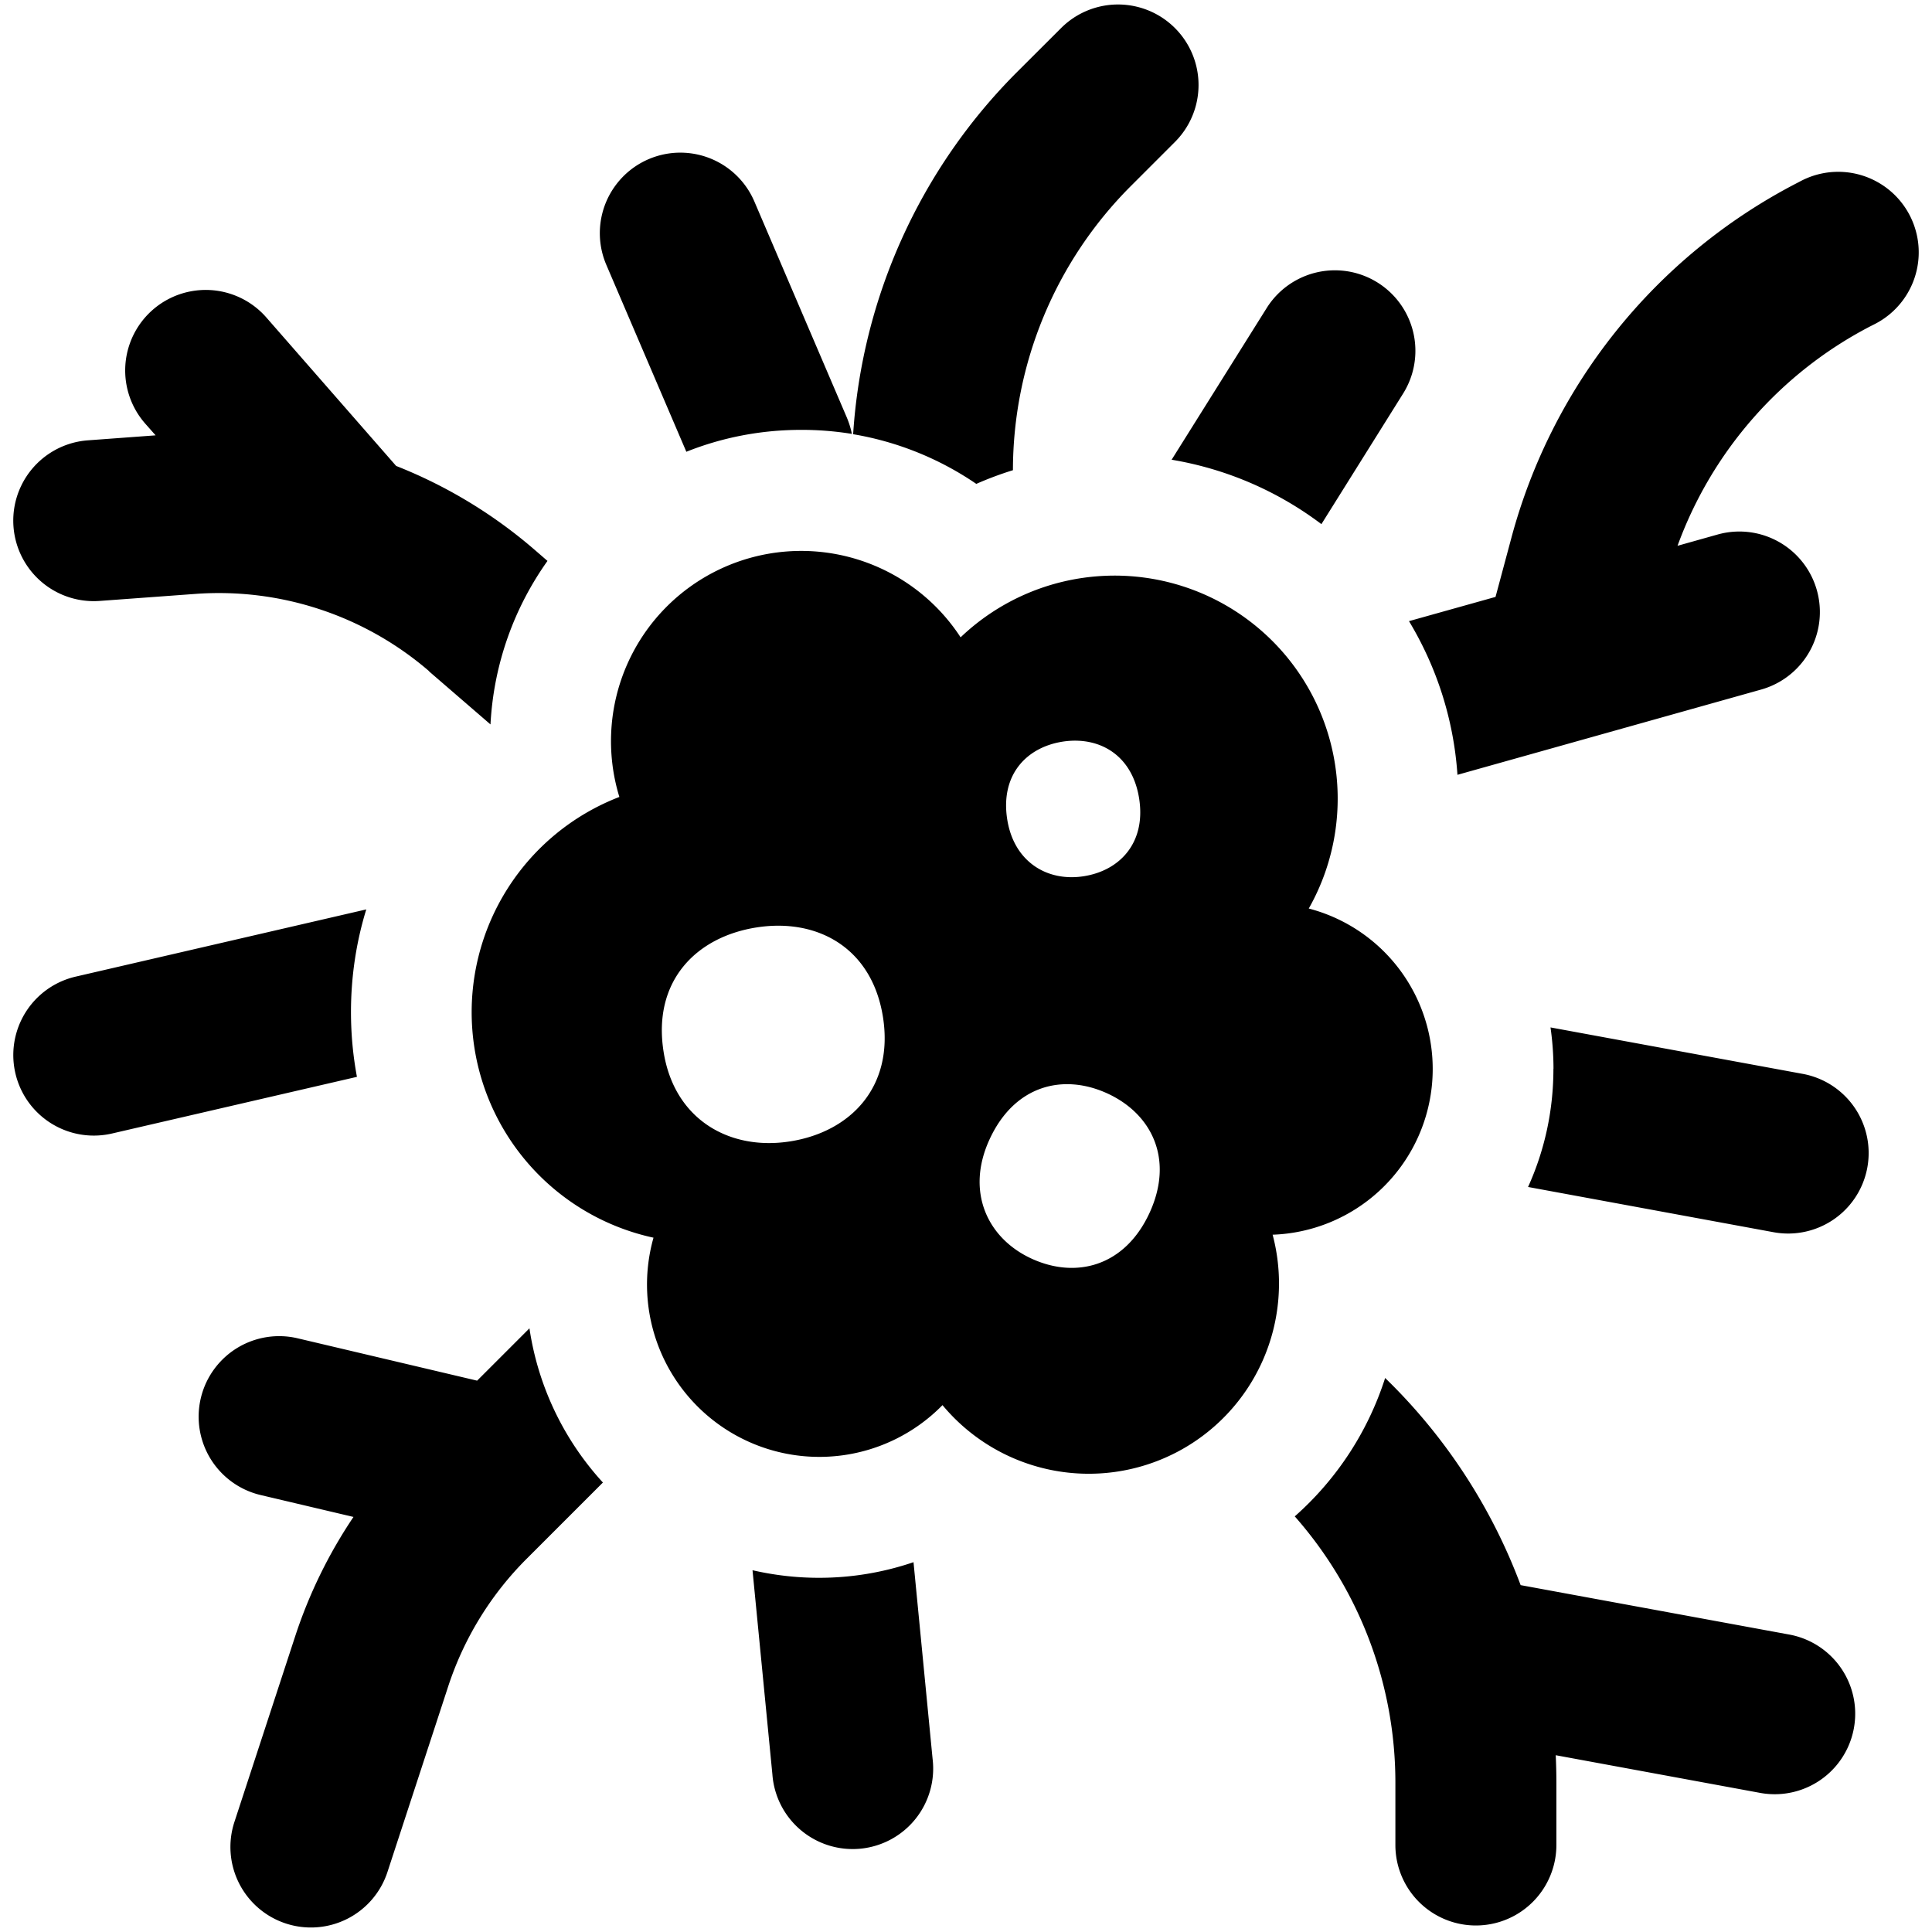
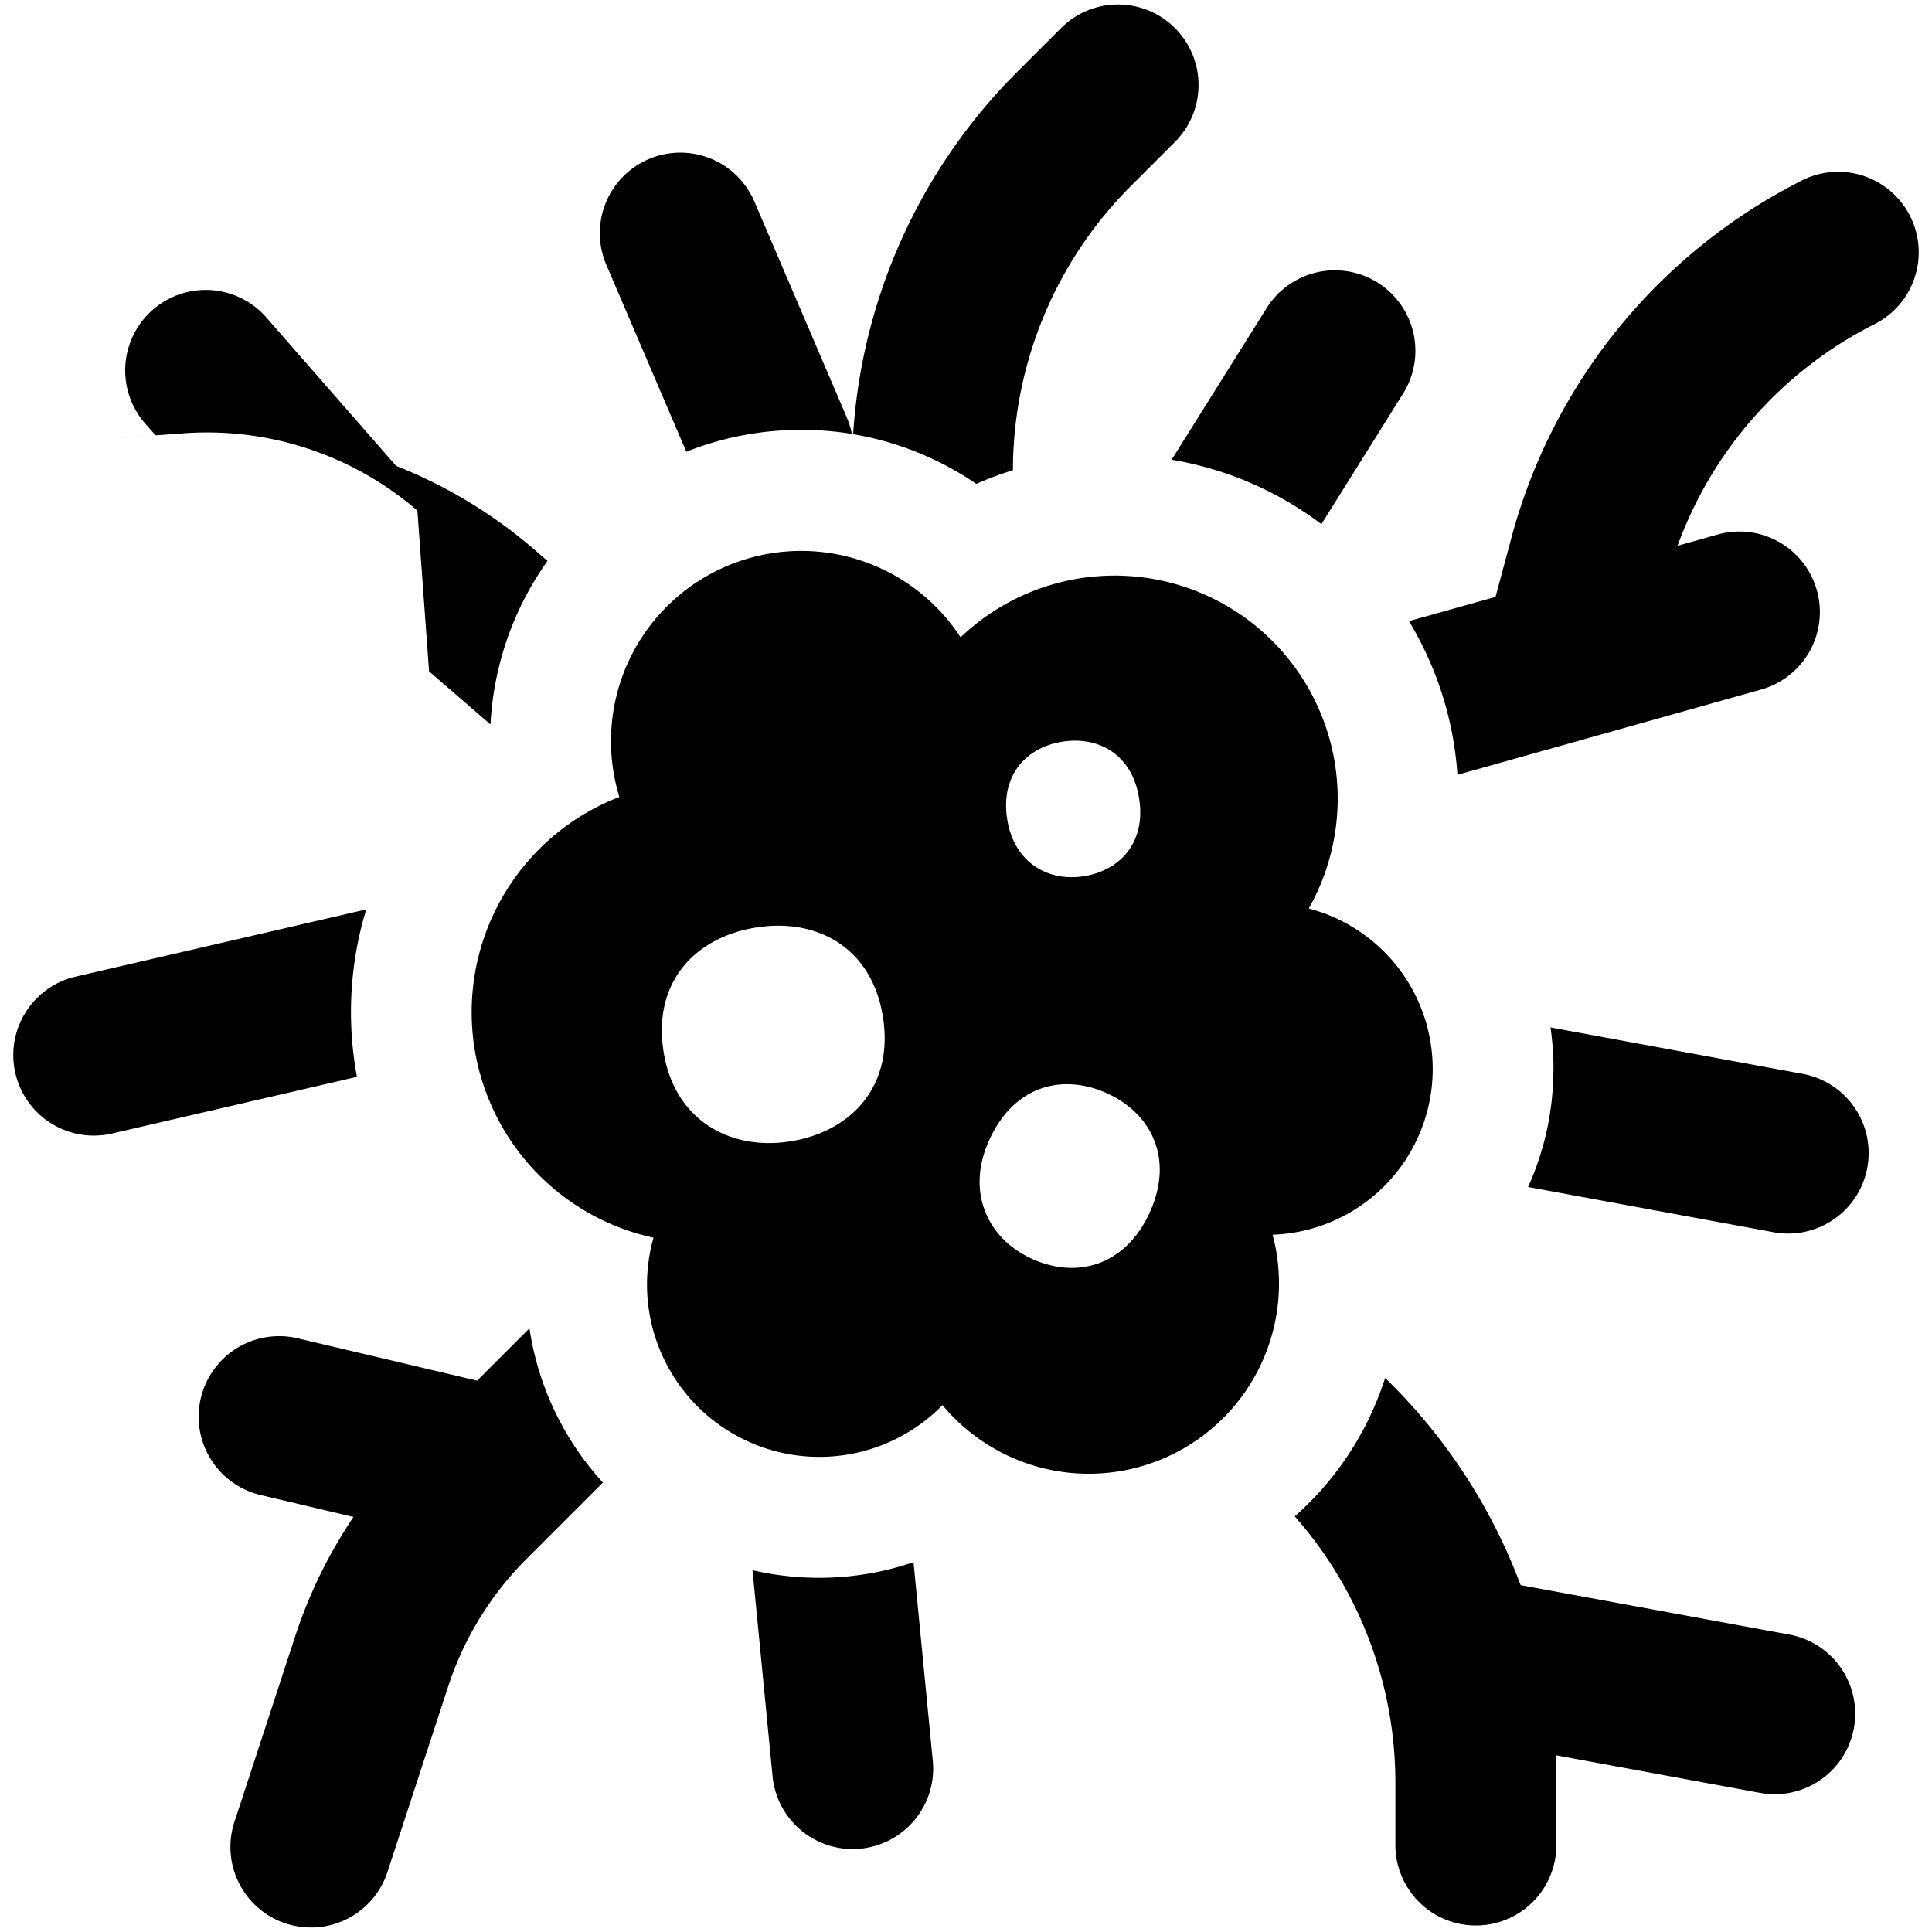
<svg xmlns="http://www.w3.org/2000/svg" fill="none" viewBox="0 0 24 24">
-   <path fill="#000000" fill-rule="evenodd" d="M9.952 5.34c-0.504 0 -0.985 0.096 -1.426 0.272L7.532 3.29a1 1 0 1 1 1.839 -0.787l1.148 2.682c0.028 0.067 0.05 0.136 0.063 0.205a3.884 3.884 0 0 0 -0.63 -0.05Zm2.176 0.671a3.844 3.844 0 0 0 -1.53 -0.617A7 7 0 0 1 12.633 0.896l0.548 -0.547a1 1 0 1 1 1.415 1.414l-0.548 0.548a5 5 0 0 0 -1.465 3.53 4.25 4.25 0 0 0 -0.455 0.17Zm2.427 -0.3a4.25 4.25 0 0 1 1.86 0.8l1.015 -1.622a1 1 0 0 0 -1.695 -1.062l-1.18 1.883Zm2.948 2.005c0.34 0.564 0.555 1.214 0.602 1.909l3.772 -1.059a1 1 0 1 0 -0.54 -1.926l-0.498 0.14a5 5 0 0 1 2.39 -2.724l0.067 -0.034a1 1 0 0 0 -0.922 -1.775l-0.067 0.035a7 7 0 0 0 -3.532 4.399l-0.197 0.734 -1.075 0.301Zm1.794 5.562c0 0.523 -0.112 1.02 -0.315 1.467l3.05 0.562a1 1 0 1 0 0.362 -1.967l-3.133 -0.577c0.024 0.168 0.037 0.34 0.037 0.515Zm-2.09 3.839a3.867 3.867 0 0 1 -1.123 1.72 5 5 0 0 1 1.25 3.307v0.775a1 1 0 1 0 2 0v-0.775c0 -0.113 -0.003 -0.227 -0.008 -0.34l2.539 0.468a1 1 0 0 0 0.362 -1.967l-3.337 -0.614a7 7 0 0 0 -1.606 -2.497l-0.078 -0.077ZM10.174 19.6c-0.284 0 -0.56 -0.033 -0.826 -0.094l0.247 2.537a1 1 0 1 0 1.99 -0.194l-0.237 -2.443a3.632 3.632 0 0 1 -1.174 0.194ZM7.49 18.417a3.627 3.627 0 0 1 -0.913 -1.916l-0.65 0.65 -2.229 -0.526a1 1 0 1 0 -0.46 1.947l1.153 0.272a6 6 0 0 0 -0.725 1.485l-0.754 2.304a1 1 0 1 0 1.901 0.622l0.754 -2.304a4 4 0 0 1 0.973 -1.585l0.95 -0.95Zm-3.13 -5.844c0 -0.444 0.066 -0.873 0.19 -1.276l-3.61 0.835a1 1 0 1 0 0.451 1.949l3.043 -0.704a4.392 4.392 0 0 1 -0.074 -0.804Zm0.97 -4.233 0.763 0.659c0.04 -0.755 0.296 -1.452 0.708 -2.031l-0.164 -0.142a5.998 5.998 0 0 0 -1.716 -1.038L3.308 3.943a1 1 0 0 0 -1.505 1.318l0.13 0.147 -0.841 0.062a1 1 0 0 0 0.146 1.995l1.186 -0.087a4 4 0 0 1 2.907 0.96Zm10.478 6.998a2.06 2.06 0 0 0 0.45 -4.052 2.771 2.771 0 0 0 -4.325 -3.369A2.363 2.363 0 0 0 7.694 9.9a2.866 2.866 0 0 0 0.424 5.475 2.141 2.141 0 0 0 3.59 2.08 2.363 2.363 0 0 0 4.101 -2.117Zm-5.994 -1.159c0.752 -0.118 1.29 -0.676 1.155 -1.542 -0.136 -0.866 -0.818 -1.234 -1.571 -1.116 -0.753 0.118 -1.292 0.668 -1.155 1.542 0.131 0.843 0.818 1.234 1.57 1.116Zm4.337 -4.258c0.085 0.545 -0.236 0.893 -0.689 0.964 -0.453 0.071 -0.867 -0.178 -0.95 -0.707 -0.086 -0.55 0.236 -0.894 0.688 -0.965 0.453 -0.07 0.866 0.163 0.951 0.708Zm-1.337 5.714c0.549 0.253 1.158 0.1 1.466 -0.568 0.307 -0.668 0.027 -1.23 -0.522 -1.483 -0.548 -0.252 -1.154 -0.106 -1.465 0.569 -0.3 0.65 -0.027 1.23 0.521 1.482Z" clip-rule="evenodd" stroke-width="1" />
+   <path fill="#000000" fill-rule="evenodd" d="M9.952 5.34c-0.504 0 -0.985 0.096 -1.426 0.272L7.532 3.29a1 1 0 1 1 1.839 -0.787l1.148 2.682c0.028 0.067 0.05 0.136 0.063 0.205a3.884 3.884 0 0 0 -0.63 -0.05Zm2.176 0.671a3.844 3.844 0 0 0 -1.53 -0.617A7 7 0 0 1 12.633 0.896l0.548 -0.547a1 1 0 1 1 1.415 1.414l-0.548 0.548a5 5 0 0 0 -1.465 3.53 4.25 4.25 0 0 0 -0.455 0.17Zm2.427 -0.3a4.25 4.25 0 0 1 1.86 0.8l1.015 -1.622a1 1 0 0 0 -1.695 -1.062l-1.18 1.883Zm2.948 2.005c0.34 0.564 0.555 1.214 0.602 1.909l3.772 -1.059a1 1 0 1 0 -0.54 -1.926l-0.498 0.14a5 5 0 0 1 2.39 -2.724l0.067 -0.034a1 1 0 0 0 -0.922 -1.775l-0.067 0.035a7 7 0 0 0 -3.532 4.399l-0.197 0.734 -1.075 0.301Zm1.794 5.562c0 0.523 -0.112 1.02 -0.315 1.467l3.05 0.562a1 1 0 1 0 0.362 -1.967l-3.133 -0.577c0.024 0.168 0.037 0.34 0.037 0.515Zm-2.09 3.839a3.867 3.867 0 0 1 -1.123 1.72 5 5 0 0 1 1.25 3.307v0.775a1 1 0 1 0 2 0v-0.775c0 -0.113 -0.003 -0.227 -0.008 -0.34l2.539 0.468a1 1 0 0 0 0.362 -1.967l-3.337 -0.614a7 7 0 0 0 -1.606 -2.497l-0.078 -0.077ZM10.174 19.6c-0.284 0 -0.56 -0.033 -0.826 -0.094l0.247 2.537a1 1 0 1 0 1.99 -0.194l-0.237 -2.443a3.632 3.632 0 0 1 -1.174 0.194ZM7.49 18.417a3.627 3.627 0 0 1 -0.913 -1.916l-0.65 0.65 -2.229 -0.526a1 1 0 1 0 -0.46 1.947l1.153 0.272a6 6 0 0 0 -0.725 1.485l-0.754 2.304a1 1 0 1 0 1.901 0.622l0.754 -2.304a4 4 0 0 1 0.973 -1.585l0.95 -0.95Zm-3.13 -5.844c0 -0.444 0.066 -0.873 0.19 -1.276l-3.61 0.835a1 1 0 1 0 0.451 1.949l3.043 -0.704a4.392 4.392 0 0 1 -0.074 -0.804Zm0.97 -4.233 0.763 0.659c0.04 -0.755 0.296 -1.452 0.708 -2.031l-0.164 -0.142a5.998 5.998 0 0 0 -1.716 -1.038L3.308 3.943a1 1 0 0 0 -1.505 1.318l0.13 0.147 -0.841 0.062l1.186 -0.087a4 4 0 0 1 2.907 0.96Zm10.478 6.998a2.06 2.06 0 0 0 0.45 -4.052 2.771 2.771 0 0 0 -4.325 -3.369A2.363 2.363 0 0 0 7.694 9.9a2.866 2.866 0 0 0 0.424 5.475 2.141 2.141 0 0 0 3.59 2.08 2.363 2.363 0 0 0 4.101 -2.117Zm-5.994 -1.159c0.752 -0.118 1.29 -0.676 1.155 -1.542 -0.136 -0.866 -0.818 -1.234 -1.571 -1.116 -0.753 0.118 -1.292 0.668 -1.155 1.542 0.131 0.843 0.818 1.234 1.57 1.116Zm4.337 -4.258c0.085 0.545 -0.236 0.893 -0.689 0.964 -0.453 0.071 -0.867 -0.178 -0.95 -0.707 -0.086 -0.55 0.236 -0.894 0.688 -0.965 0.453 -0.07 0.866 0.163 0.951 0.708Zm-1.337 5.714c0.549 0.253 1.158 0.1 1.466 -0.568 0.307 -0.668 0.027 -1.23 -0.522 -1.483 -0.548 -0.252 -1.154 -0.106 -1.465 0.569 -0.3 0.65 -0.027 1.23 0.521 1.482Z" clip-rule="evenodd" stroke-width="1" />
</svg>